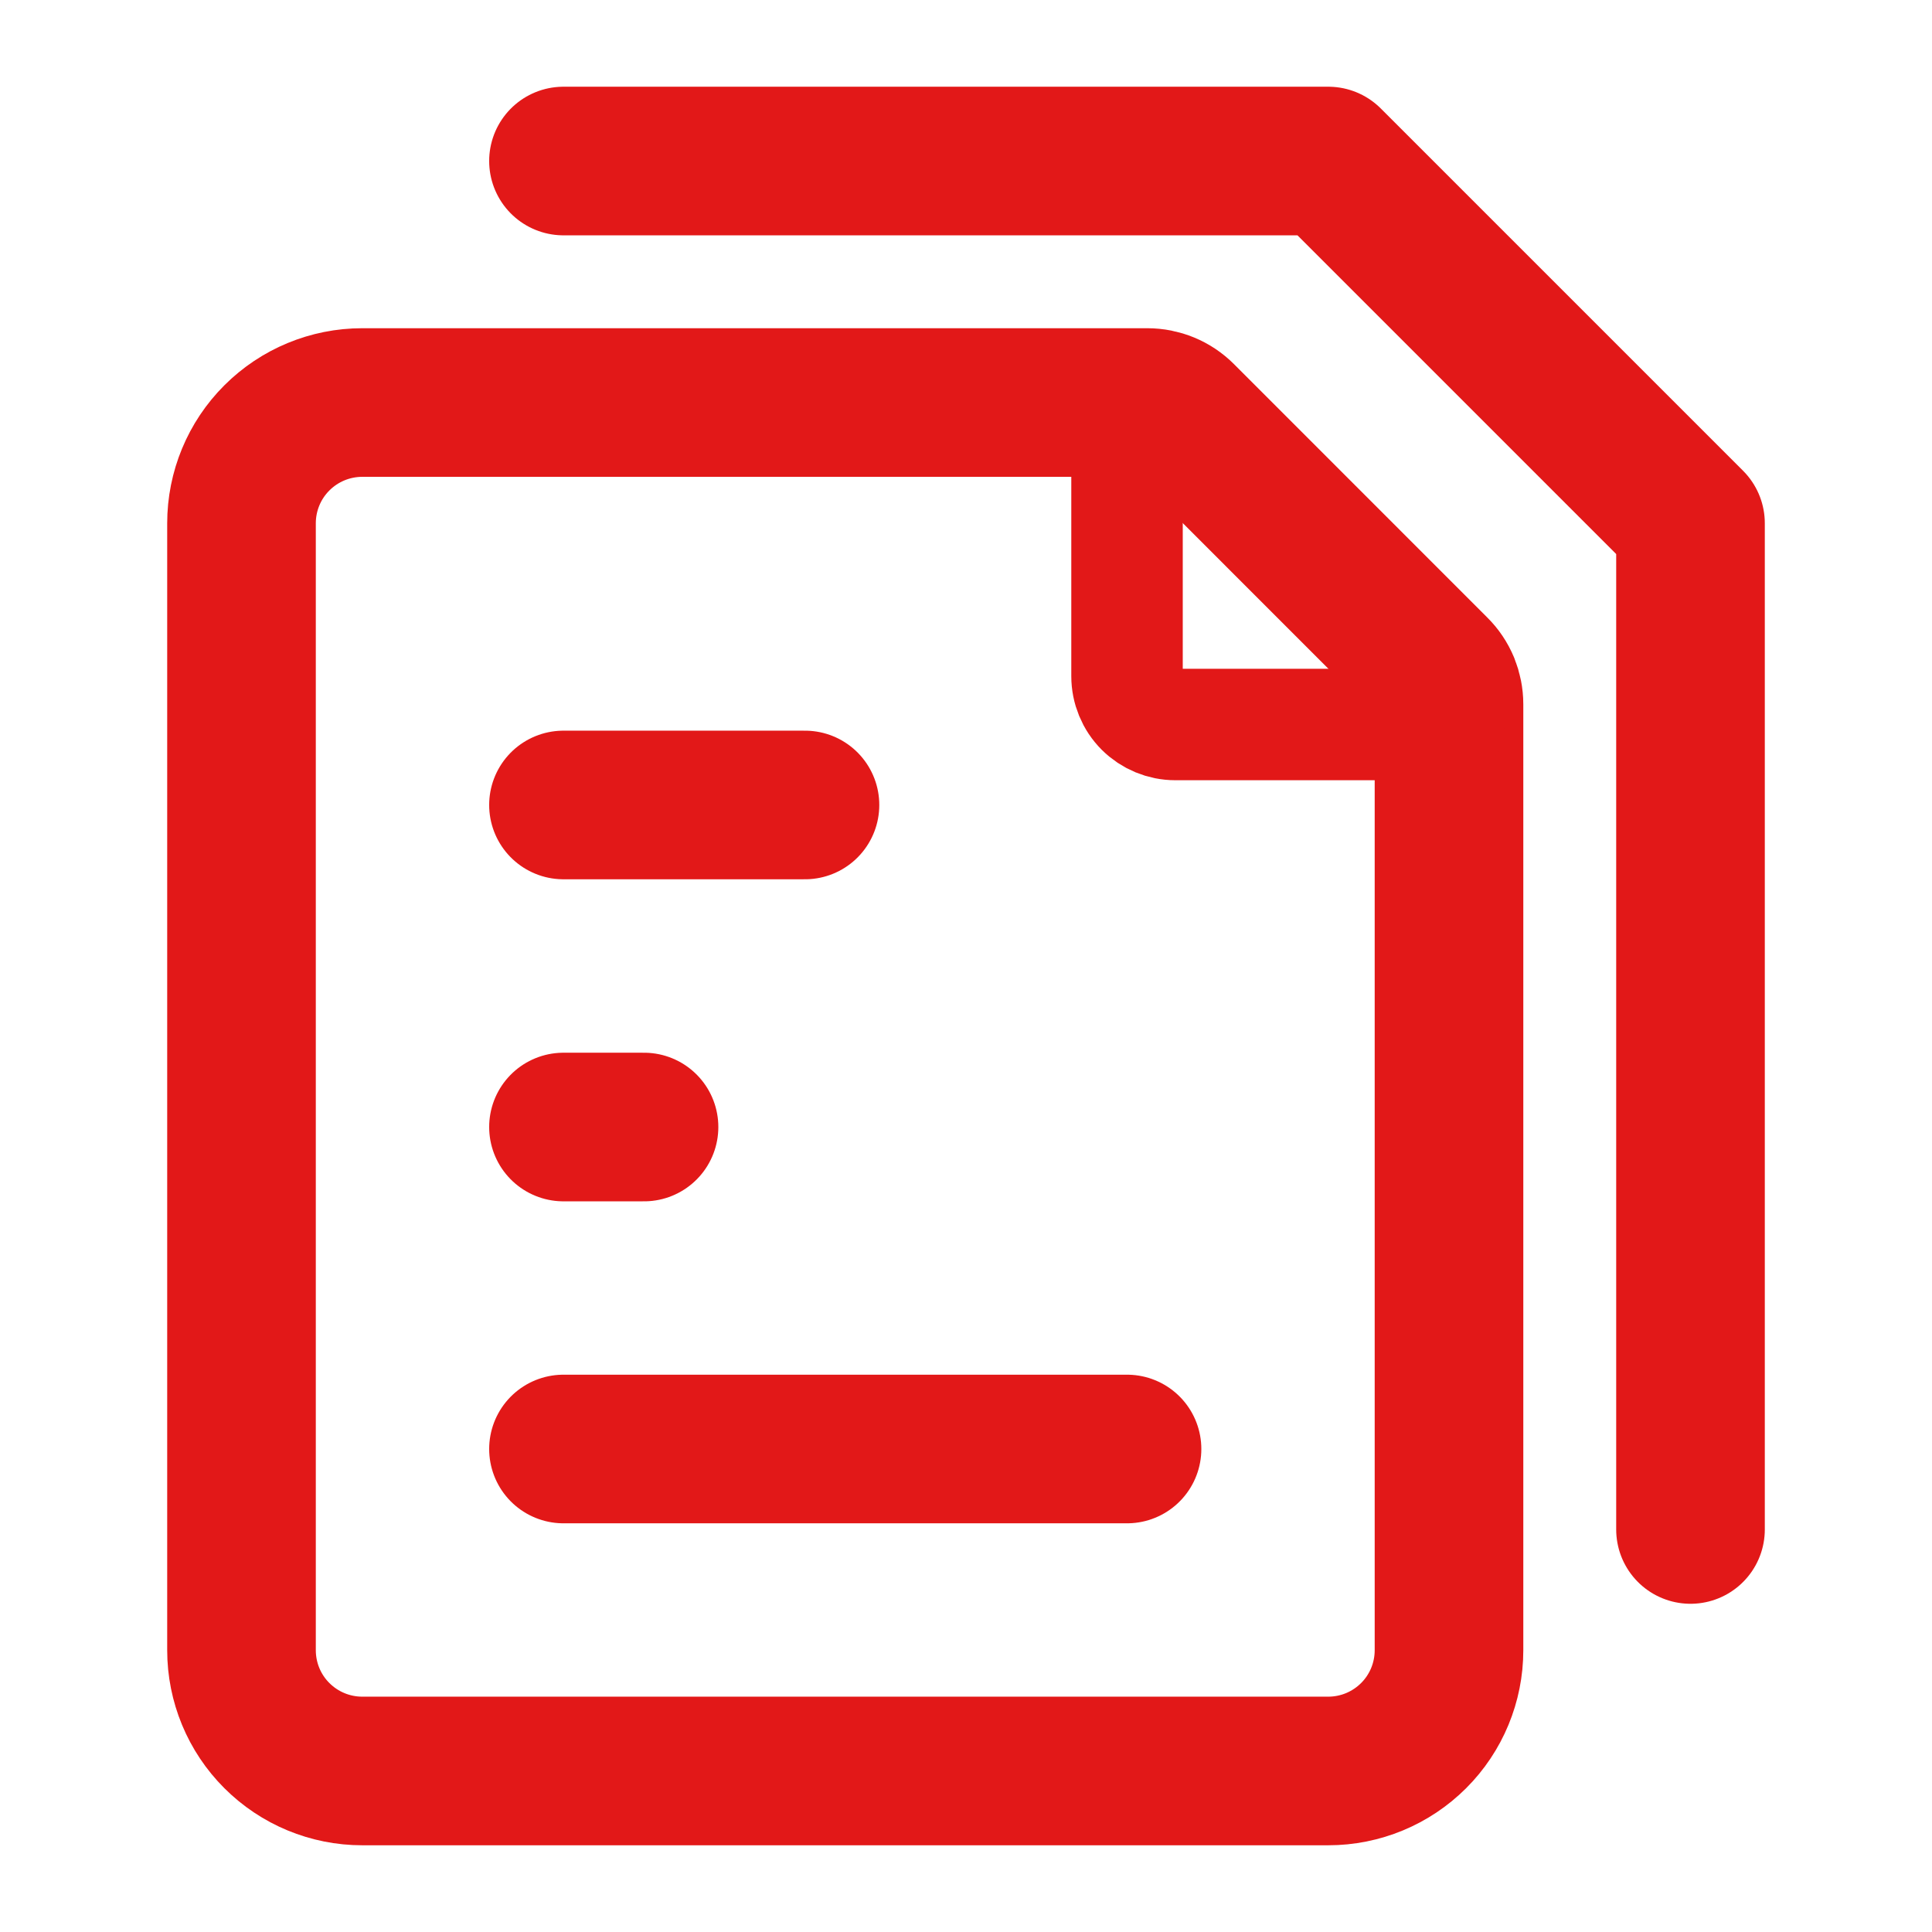
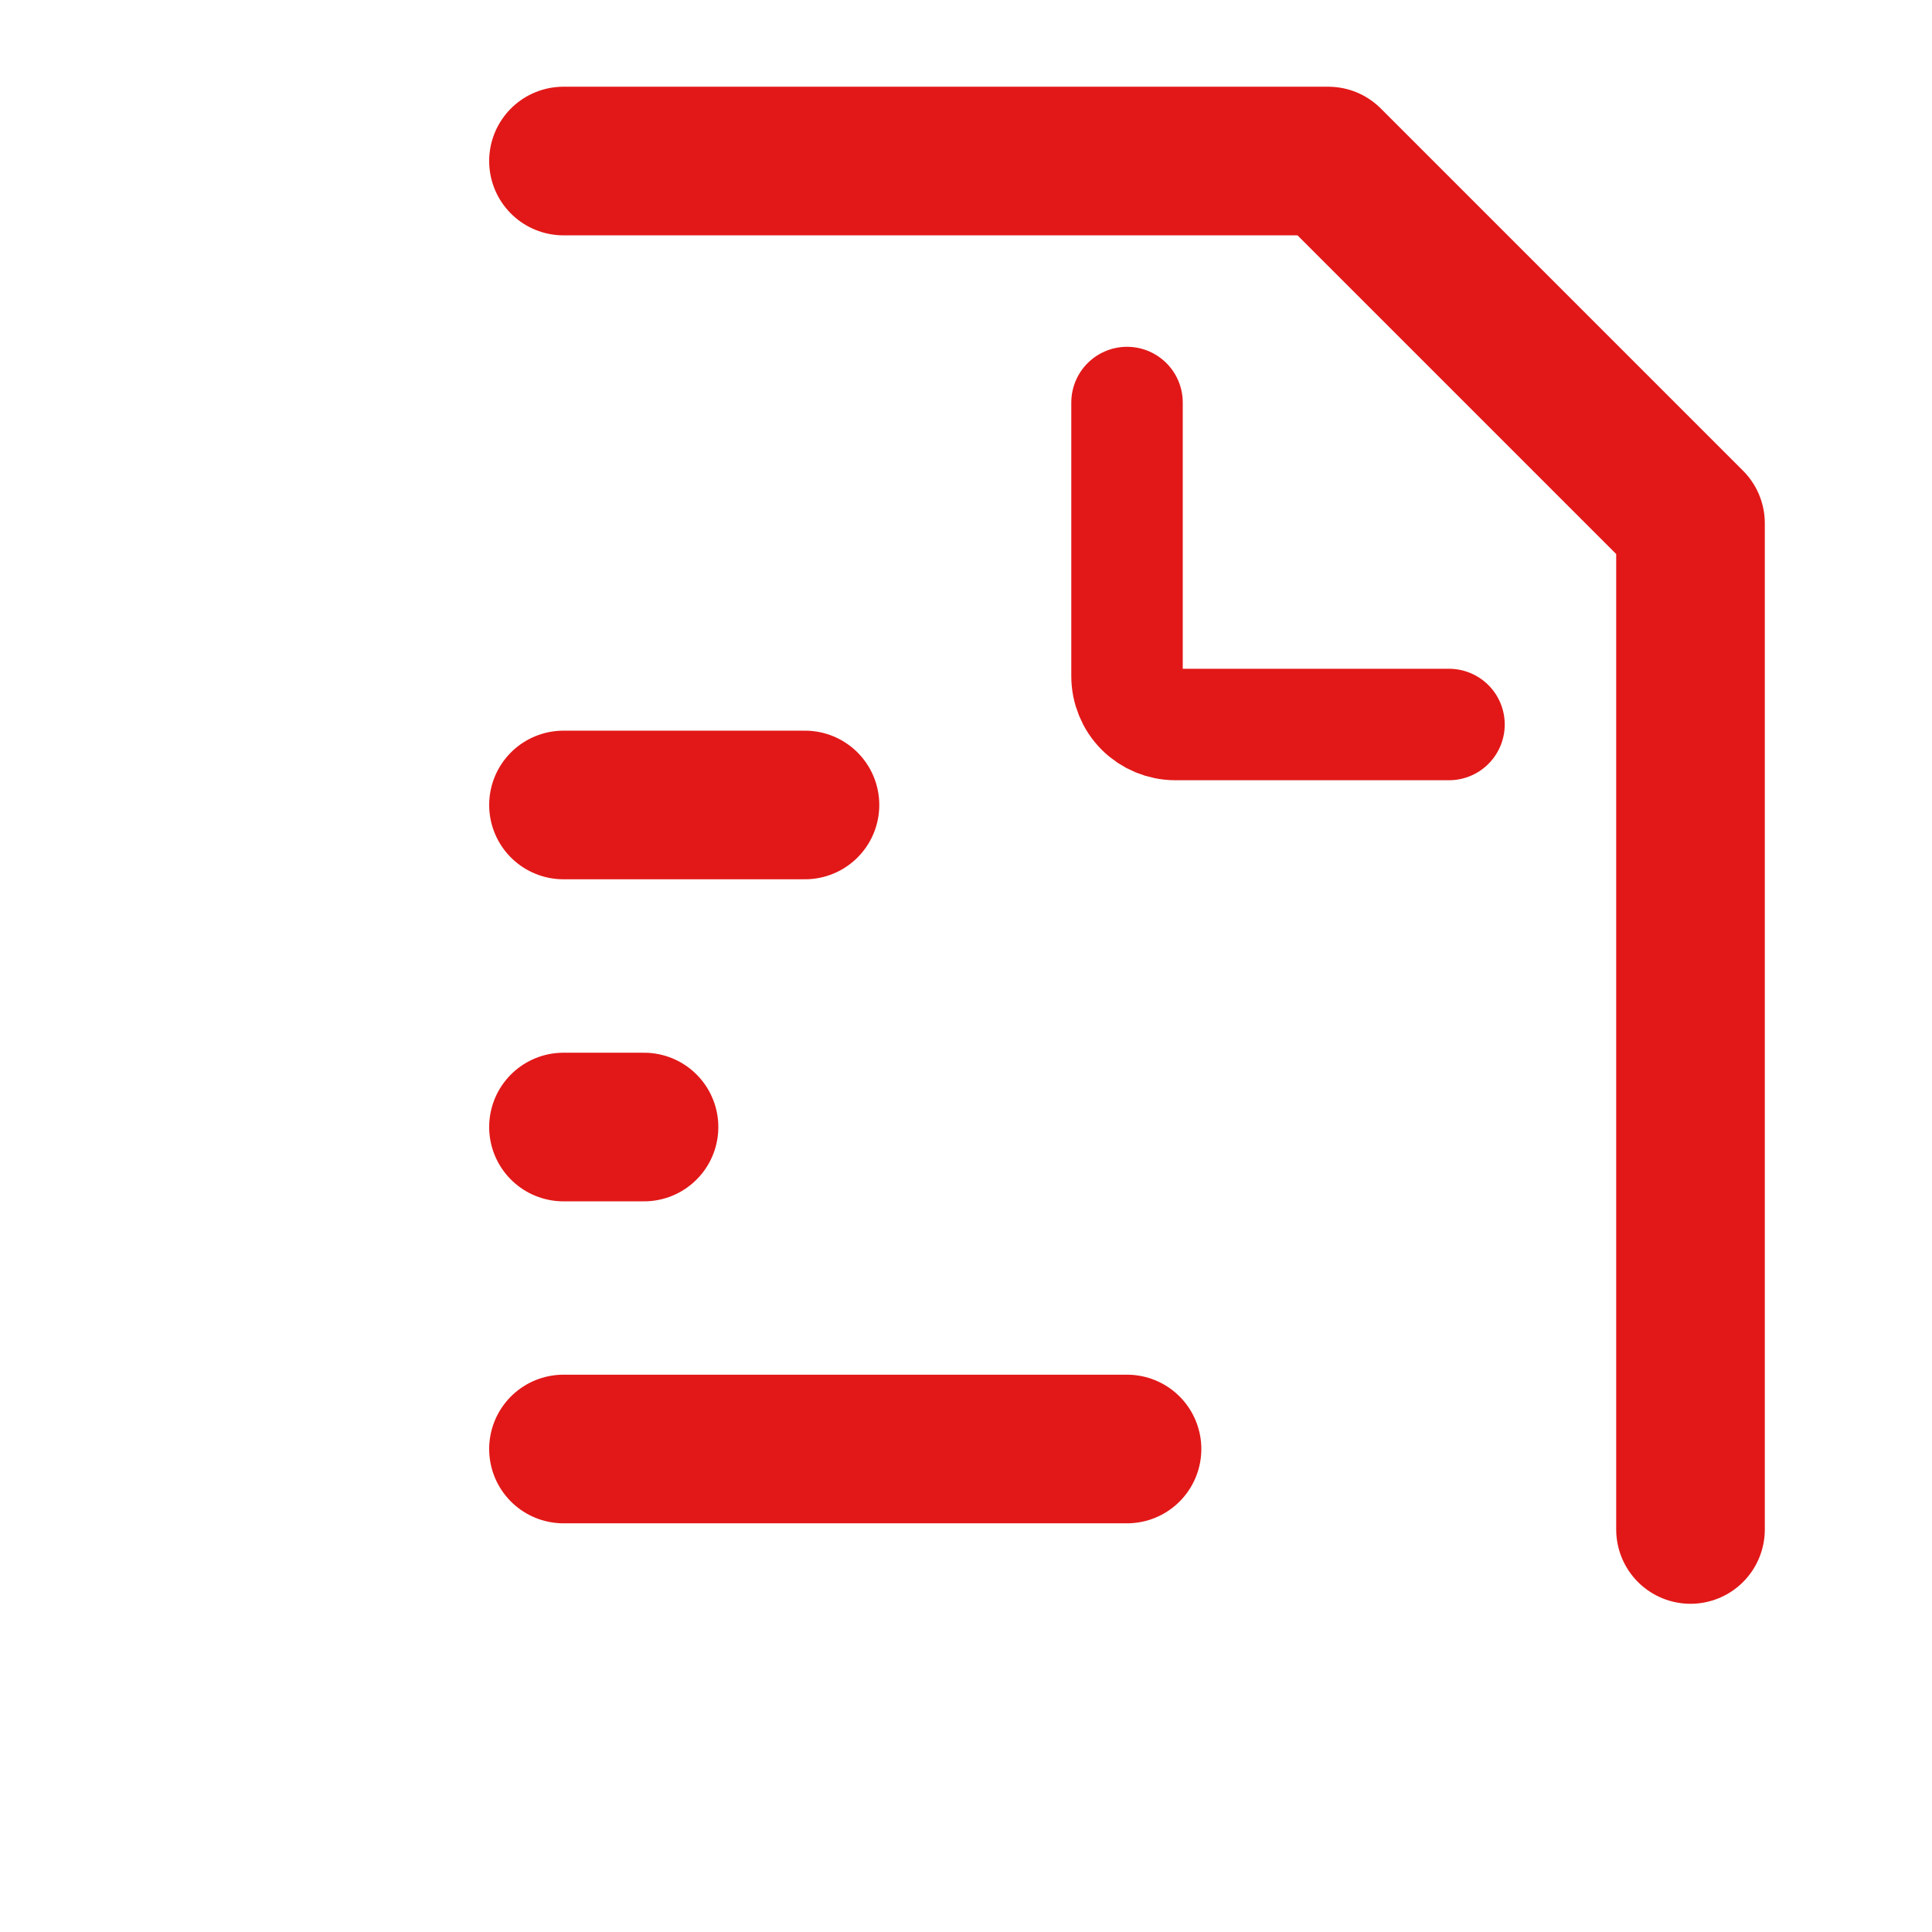
<svg xmlns="http://www.w3.org/2000/svg" width="26" height="26" viewBox="0 0 26 26" fill="none">
  <path d="M7.583 19.5H15.167M7.583 15.167H8.667M7.583 10.833H10.833M7.583 2.167H17.875L22.75 7.042V20.583" stroke="#E21818" stroke-width="2" stroke-linecap="round" stroke-linejoin="round" />
-   <path d="M3.25 22.208V7.042C3.25 6.611 3.421 6.197 3.726 5.893C4.031 5.588 4.444 5.417 4.875 5.417H15.44C15.612 5.417 15.777 5.485 15.899 5.607L19.309 9.018C19.37 9.078 19.418 9.15 19.451 9.229C19.483 9.309 19.5 9.393 19.5 9.479V22.208C19.5 22.639 19.329 23.053 19.024 23.357C18.719 23.662 18.306 23.833 17.875 23.833H4.875C4.444 23.833 4.031 23.662 3.726 23.357C3.421 23.053 3.25 22.639 3.25 22.208Z" stroke="#E21818" stroke-width="2" stroke-linecap="round" stroke-linejoin="round" />
  <path d="M15.167 5.417V9.1C15.167 9.272 15.235 9.438 15.357 9.56C15.479 9.681 15.644 9.75 15.817 9.75H19.5" stroke="#E21818" stroke-width="1.5" stroke-linecap="round" stroke-linejoin="round" />
</svg>